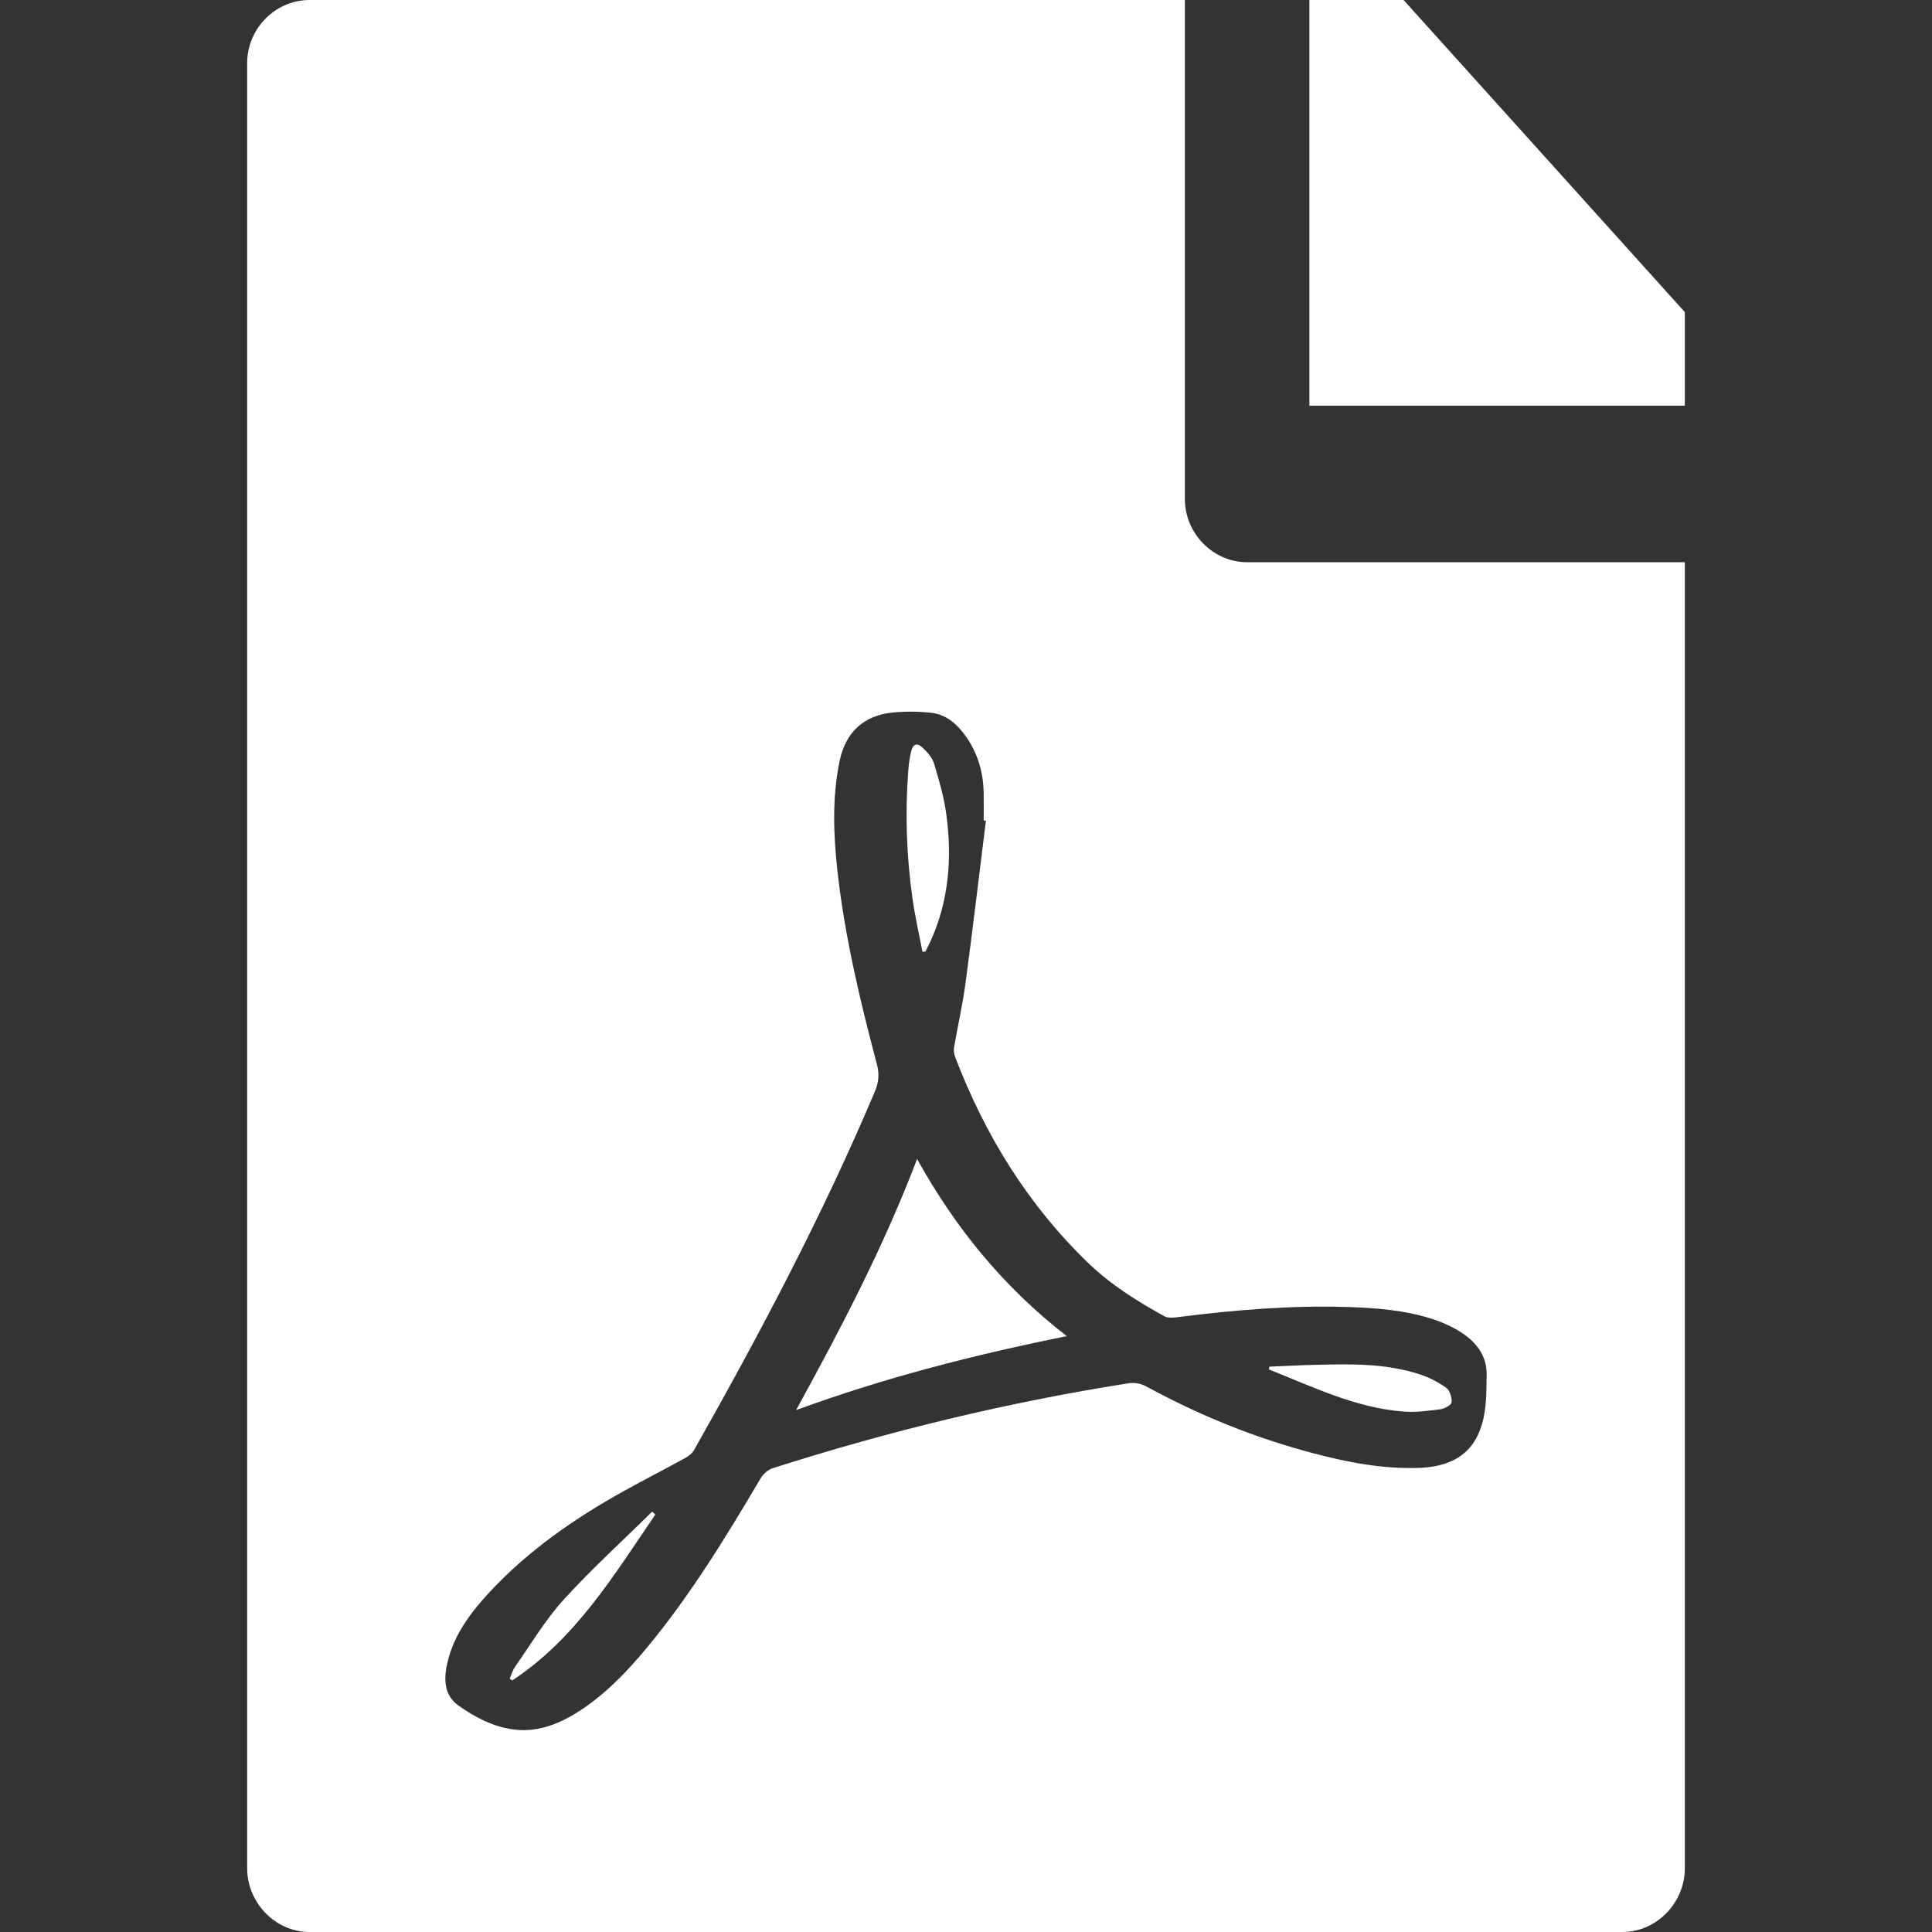
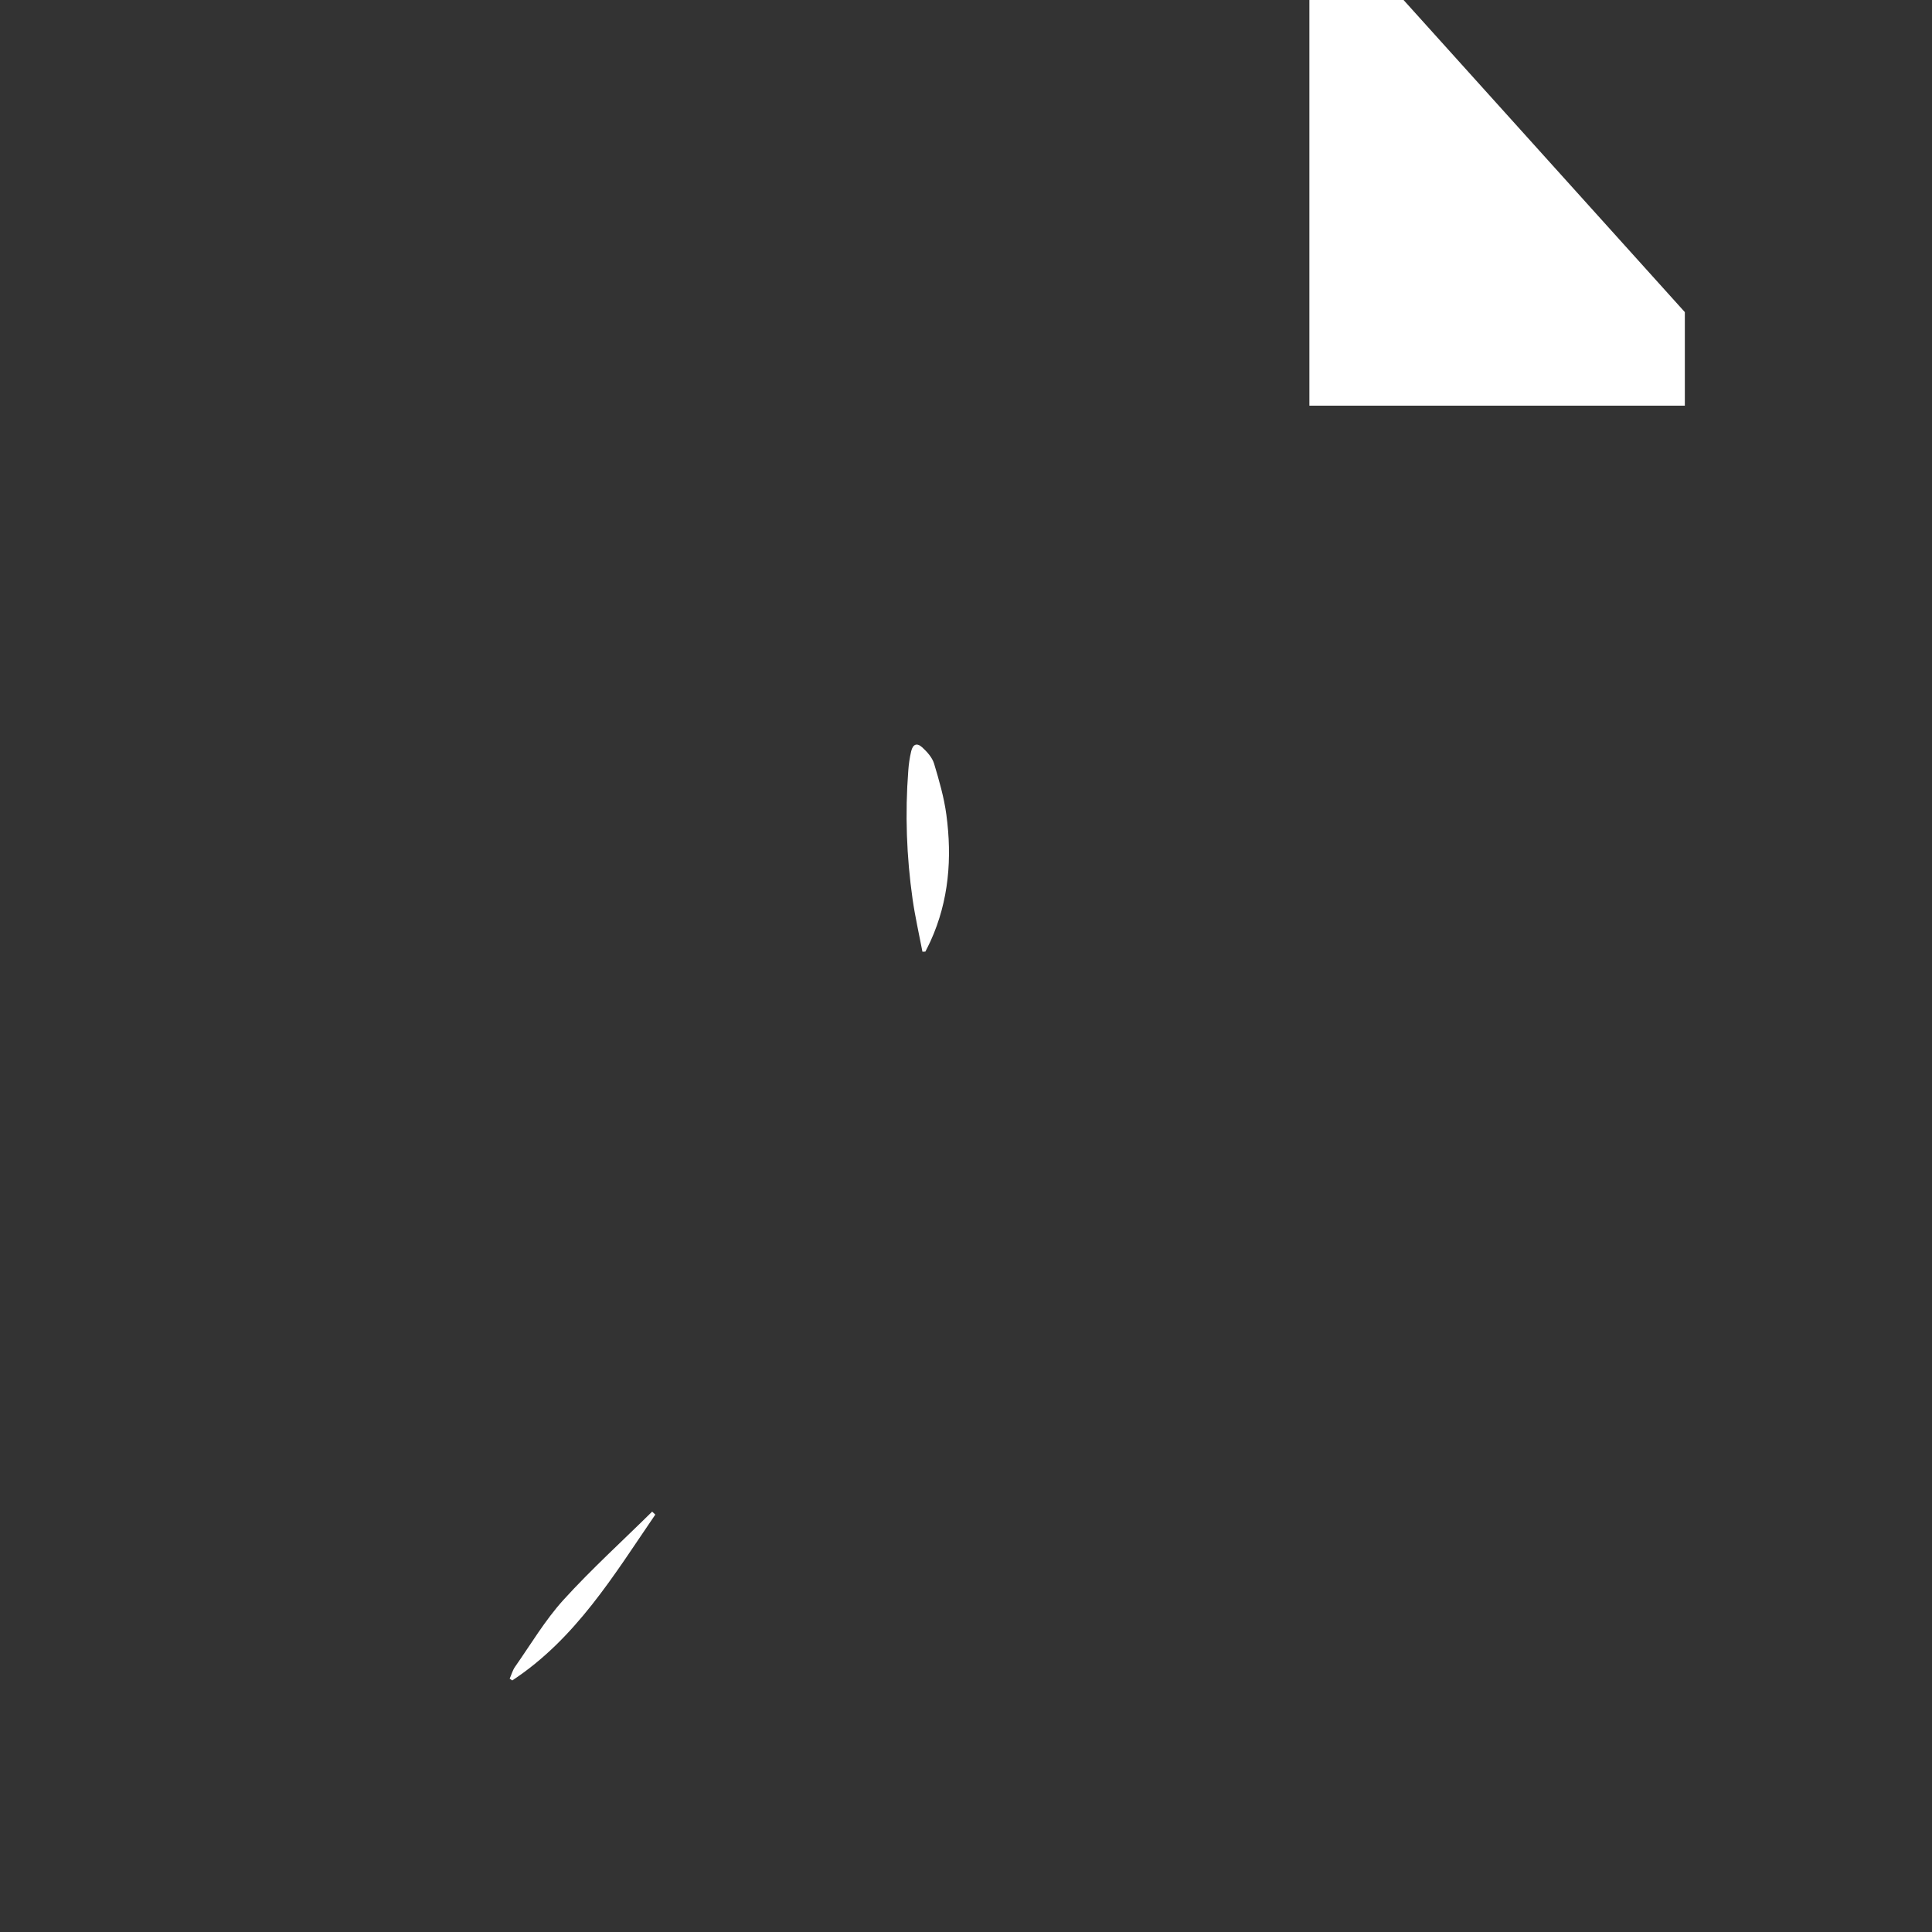
<svg xmlns="http://www.w3.org/2000/svg" version="1.1" id="Layer_1" x="0px" y="0px" viewBox="0 0 1024 1024" enable-background="new 0 0 1024 1024" xml:space="preserve">
  <rect x="0" y="0" width="1024" height="1024" fill="#333333" stroke="none" />
-   <rect fill="none" width="1024" height="1024" />
  <g>
    <g>
-       <path fill="#ffffff" d="M488.917,504.436c0.503,0,1.022-0.067,1.542-0.067c0.938-1.876,1.91-3.702,2.781-5.629    c9.717-21.426,11.425-43.958,8.36-66.876c-1.223-9.163-3.837-18.227-6.517-27.122c-0.988-3.25-3.685-6.25-6.265-8.611    c-2.832-2.58-4.959-1.708-5.863,2.027c-0.804,3.367-1.307,6.835-1.542,10.269c-1.758,22.817-0.938,45.534,2.278,68.167    C485.03,485.924,487.141,495.155,488.917,504.436z" />
+       <path fill="#ffffff" d="M488.917,504.436c0.503,0,1.022-0.067,1.542-0.067c0.938-1.876,1.91-3.702,2.781-5.629    c9.717-21.426,11.425-43.958,8.36-66.876c-1.223-9.163-3.837-18.227-6.517-27.122c-0.988-3.25-3.685-6.25-6.265-8.611    c-2.832-2.58-4.959-1.708-5.863,2.027c-0.804,3.367-1.307,6.835-1.542,10.269c-1.758,22.817-0.938,45.534,2.278,68.167    C485.03,485.924,487.141,495.155,488.917,504.436" />
      <path fill="#ffffff" d="M298.625,847.996c-9.733,10.739-17.271,23.521-25.647,35.449c-1.307,1.876-1.91,4.222-2.848,6.299    c0.469,0.317,0.904,0.603,1.374,0.921c33.605-22.096,53.842-55.735,75.822-87.9c-0.553-0.553-1.106-1.038-1.676-1.574    C329.919,816.737,313.484,831.663,298.625,847.996z" />
-       <path fill="#ffffff" d="M486.069,614.299c-17.825,46.824-40.508,90.062-64.129,133.082c46.539-17.054,94.048-29.233,143.469-39.2    C532.038,682.298,506.541,651.121,486.069,614.299z" />
-       <path fill="#ffffff" d="M661.087,298C642.791,298,628,282.622,628,264.403V0H164.13C145.834,0,131,15.249,131,33.467v956.732    c0,18.22,14.834,33.801,33.13,33.801h695.739c18.296,0,33.131-15.581,33.131-33.801V298H661.087z M786.341,751.436    c-3.735,17.439-15.01,25.832-33.94,26.569c-19.365,0.703-38.162-2.933-56.74-7.857c-30.641-8.107-59.824-19.918-87.649-35.063    c-3.334-1.826-6.433-2.497-10.286-1.859c-63.944,10.068-126.633,25.296-188.249,44.98c-2.412,0.804-4.925,2.999-6.231,5.192    c-18.361,31.093-37.157,61.868-60.259,89.777c-10.839,13.067-22.499,25.28-37.006,34.394    c-10.487,6.566-21.678,10.805-34.309,9.013c-10.755-1.524-20.204-6.601-28.747-12.648c-8.008-5.746-7.74-14.943-5.563-23.638    c3.586-14.357,12.264-25.799,22.098-36.403c20.555-22.13,45.081-39.101,71.348-53.691c10.705-5.931,21.578-11.493,32.299-17.39    c1.894-1.039,3.853-2.563,4.859-4.423c34.912-61.783,68.116-124.454,95.757-189.924c2.044-4.857,2.412-9.246,1.072-14.356    c-8.878-33.388-16.887-67.01-20.823-101.453c-2.229-19.886-3.048-39.738,1.089-59.539c3.149-14.91,12.615-23.838,27.809-25.43    c6.701-0.704,13.604-0.637,20.321,0.05c8.359,0.821,14.239,6.148,18.913,12.816c6.132,8.778,9.013,18.662,9.248,29.351    c0.101,4.958,0.017,9.984,0.017,14.959c0.385,0.051,0.787,0.117,1.173,0.151c-3.568,28.731-6.985,57.512-10.822,86.226    c-1.524,11.341-4.104,22.531-6.048,33.856c-0.268,1.659-0.016,3.618,0.604,5.193c15.78,41.346,38.464,78.201,70.461,109.075    c11.928,11.509,25.866,20.254,40.307,28.229c2.144,1.239,5.528,0.737,8.292,0.386c29.385-3.703,58.886-6.148,88.538-5.244    c15.278,0.469,30.522,1.625,45.131,6.299c5.696,1.877,11.325,4.372,16.267,7.706c7.522,5.076,12.799,12.163,12.682,21.762    C787.849,736.174,787.933,743.997,786.341,751.436z" />
-       <path fill="#ffffff" d="M766.455,735.504c-4.305-3.065-9.263-5.579-14.355-7.204c-17.809-5.746-36.253-5.377-54.647-4.908    c-8.242,0.168-16.484,0.637-24.727,0.972c-0.067,0.485-0.101,0.972-0.168,1.475c23.152,9.18,45.752,20.271,71.131,22.313    c6.501,0.553,13.235-0.385,19.769-1.223c2.211-0.301,5.78-2.245,5.931-3.669C769.589,740.68,768.416,736.861,766.455,735.504z" />
    </g>
    <polygon fill="#ffffff" points="743.913,0 694,0 694,215 893,215 893,165.431  " />
  </g>
</svg>